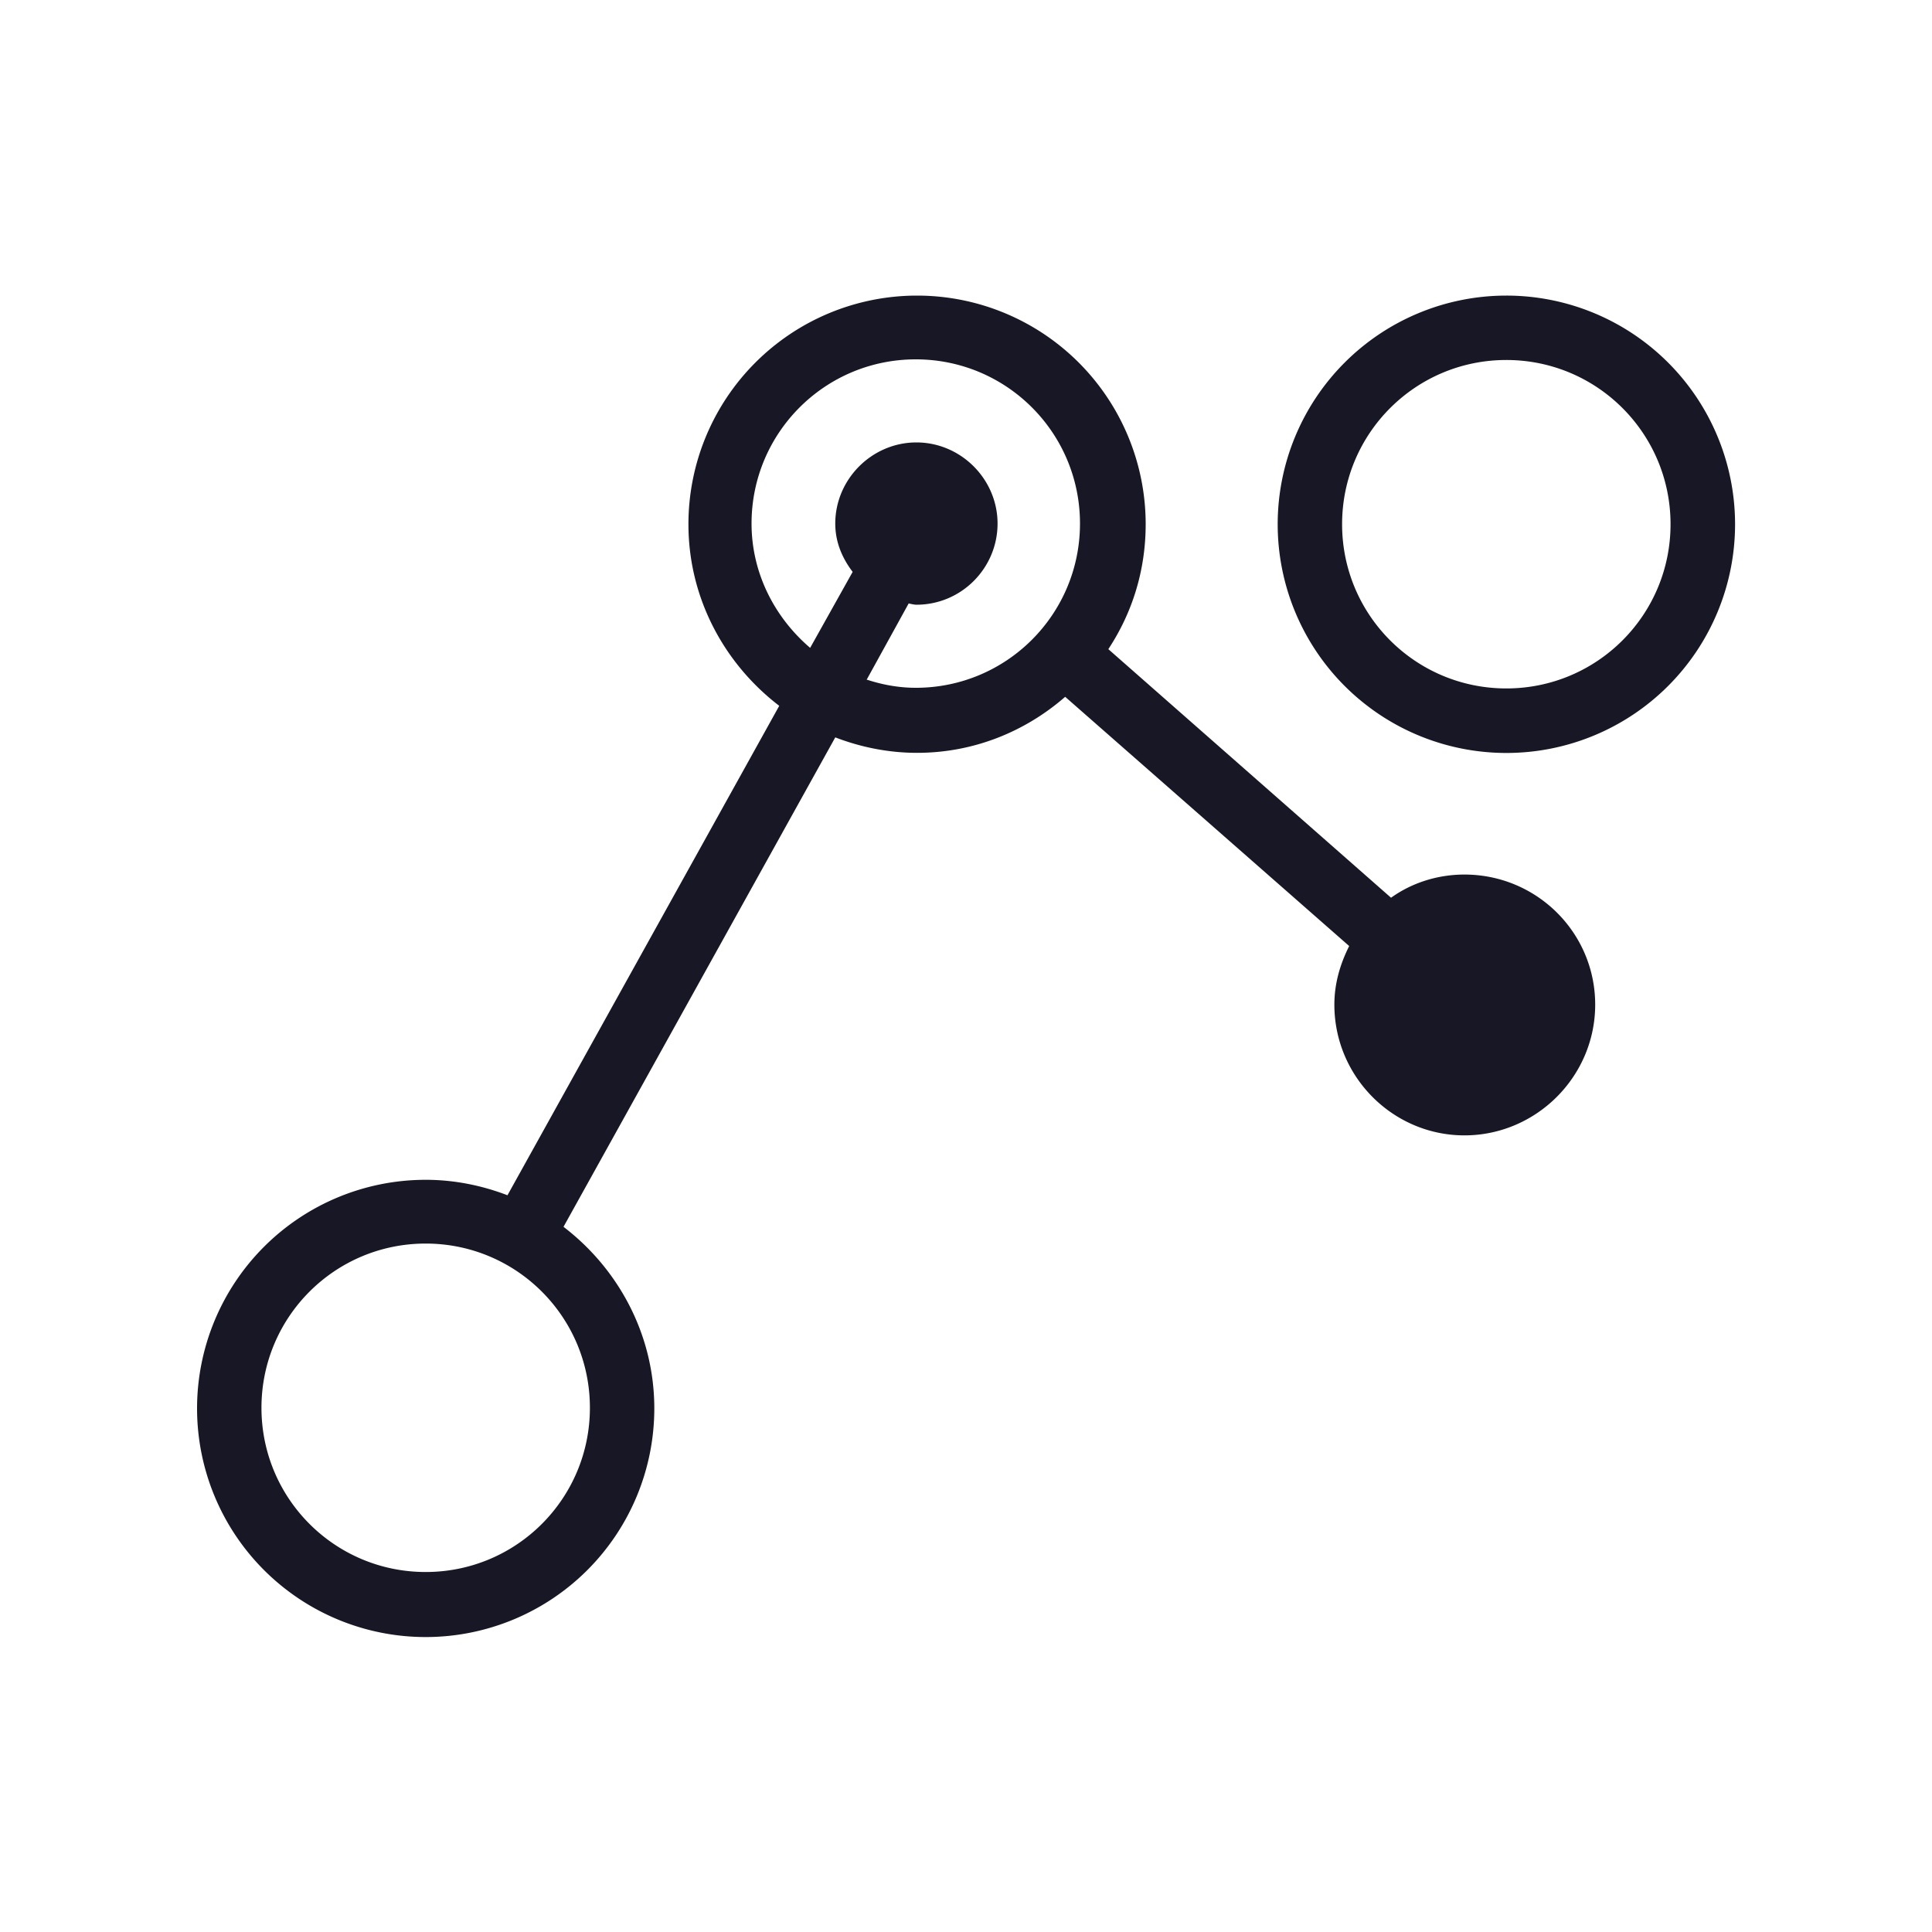
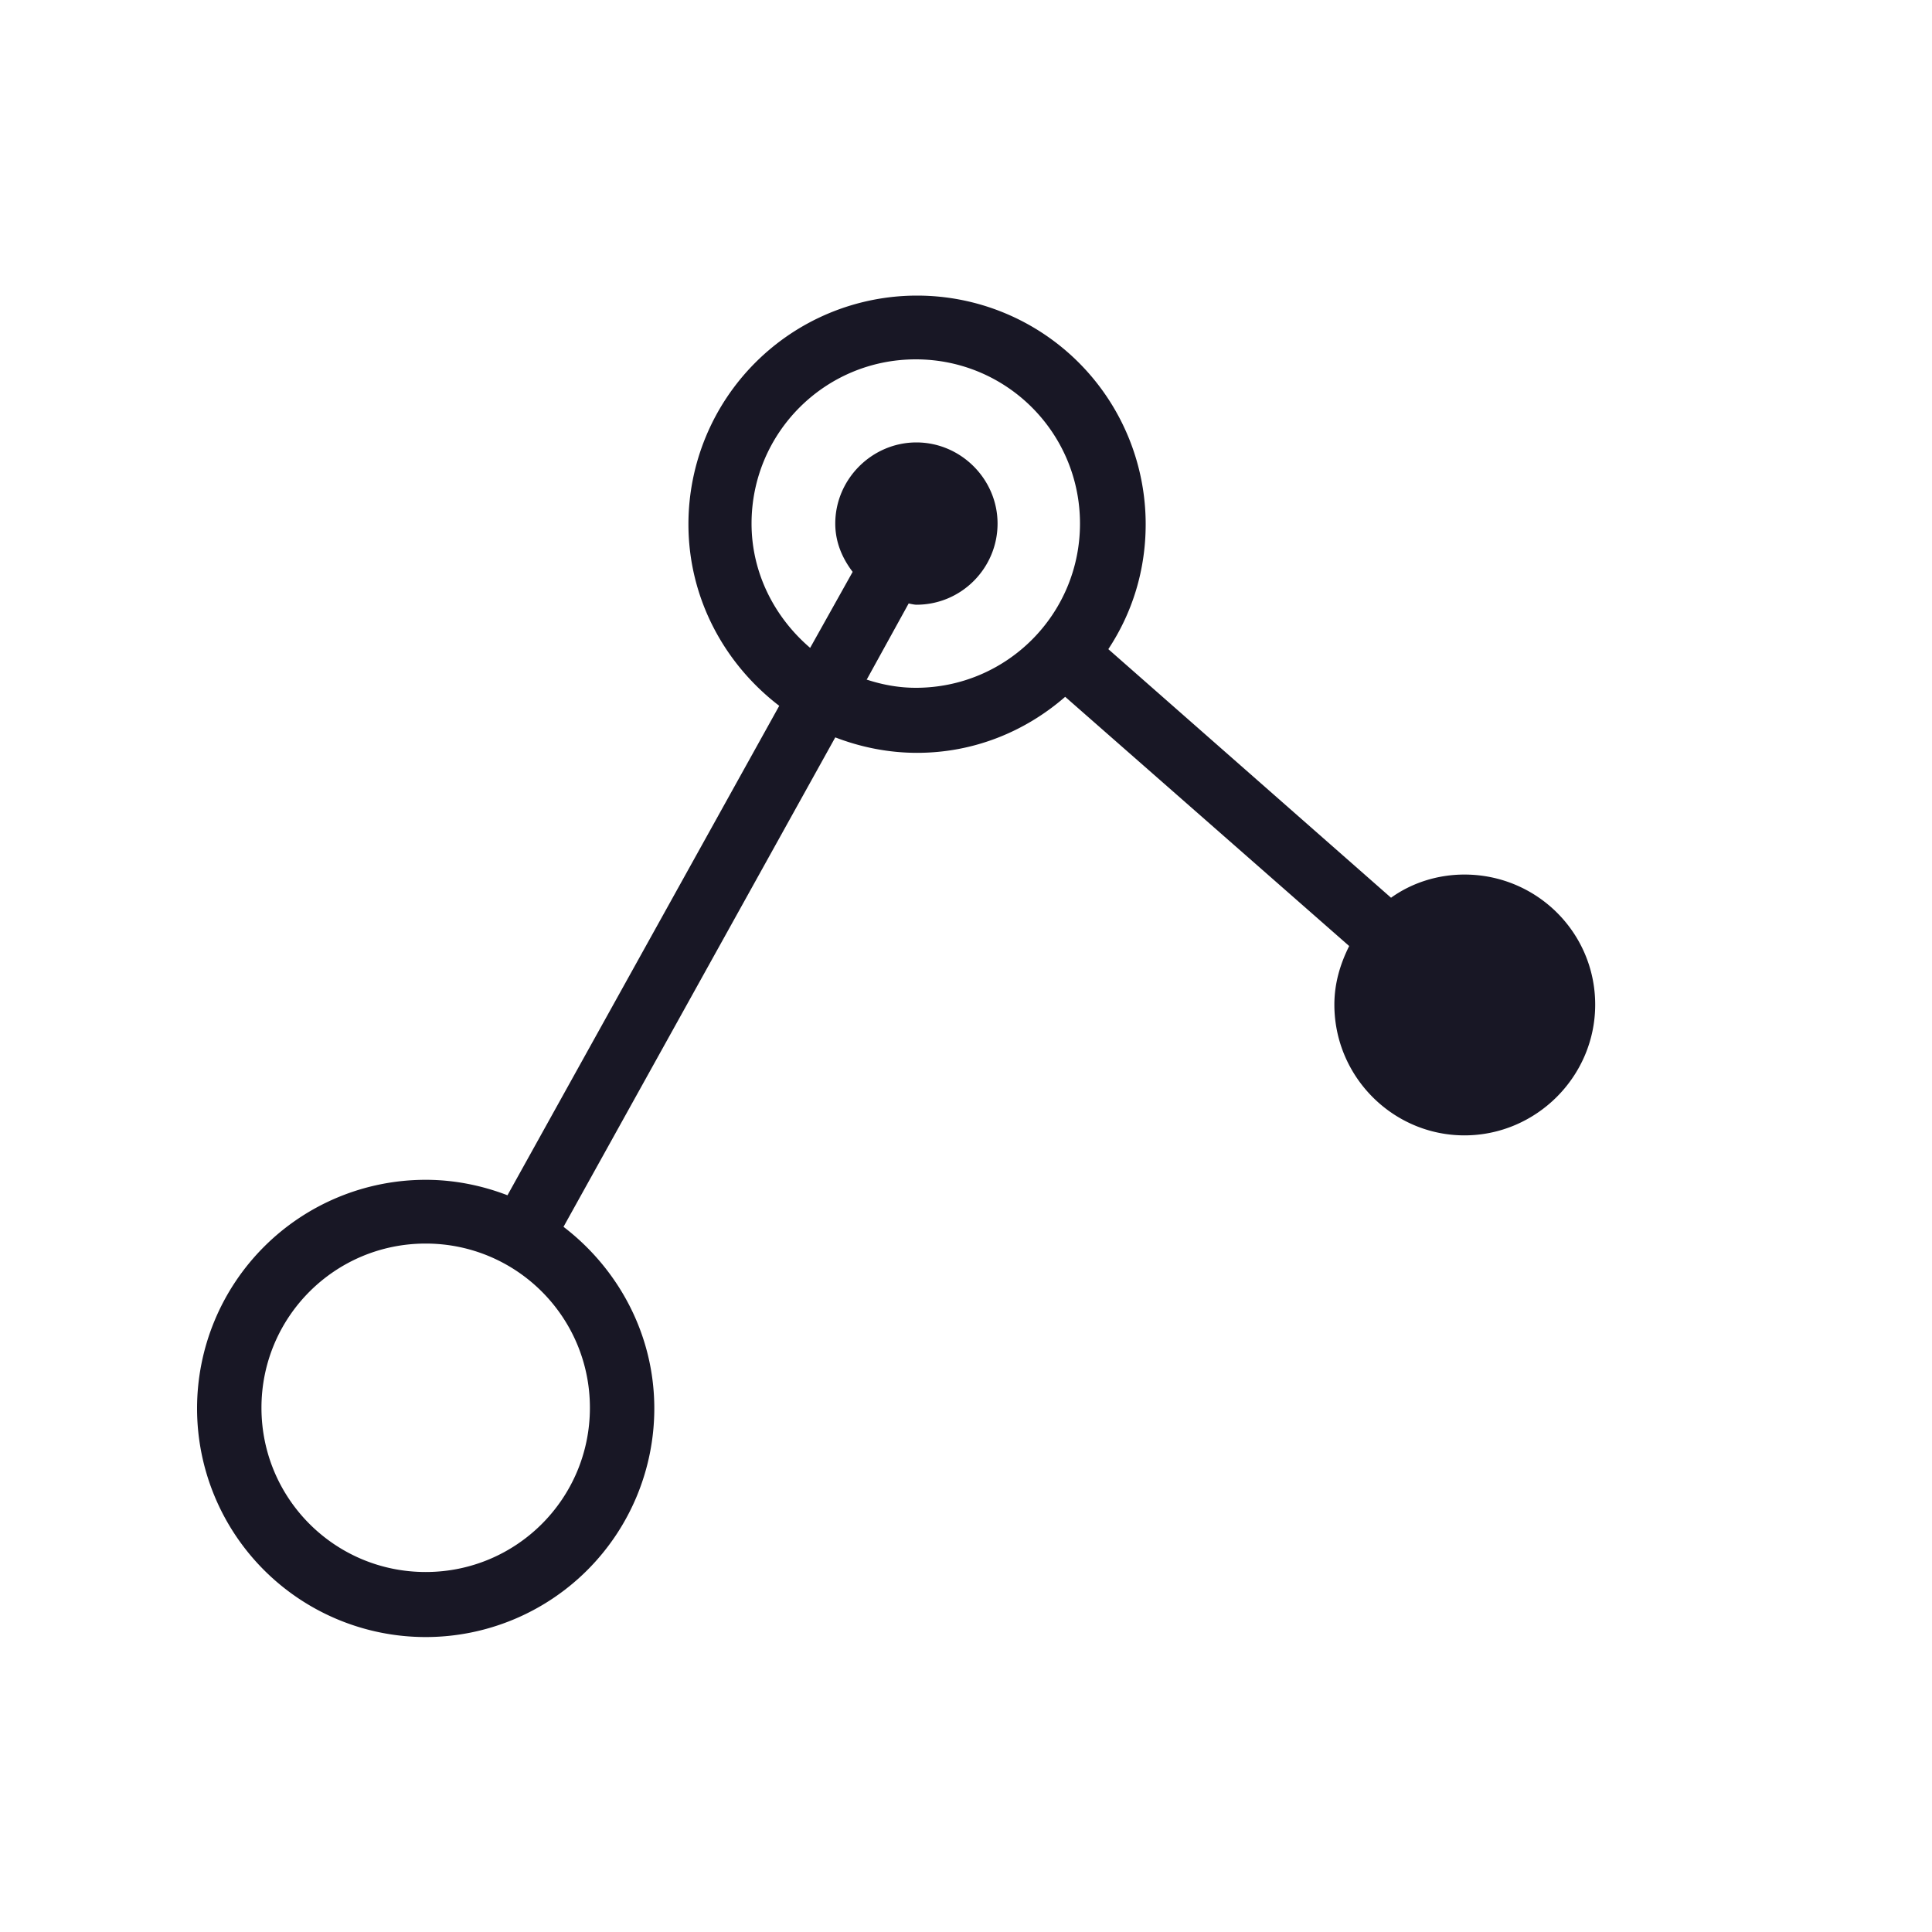
<svg xmlns="http://www.w3.org/2000/svg" id="prefix__Ebene_1" viewBox="0 0 30 30">
  <defs>
    <style>.prefix__cls-1{fill:#181725}</style>
  </defs>
-   <path d="M23.39 4.59a3.55 3.55 0 1 0 .002 7.102 3.55 3.55 0 0 0-.002-7.102Zm0 6.1c-1.41 0-2.55-1.14-2.55-2.55s1.14-2.55 2.55-2.55 2.55 1.14 2.55 2.55-1.14 2.55-2.55 2.55Z" class="prefix__cls-1" />
  <path d="M22.74 13.58c-.42 0-.82.13-1.14.36l-4.39-3.86c.37-.56.58-1.22.58-1.94a3.55 3.55 0 0 0-7.1 0c0 1.15.56 2.17 1.41 2.82l-4.22 7.6c-.39-.15-.82-.24-1.27-.24a3.55 3.55 0 1 0 3.55 3.55c0-1.15-.56-2.17-1.41-2.82l4.22-7.6c.39.15.82.24 1.27.24.88 0 1.68-.33 2.3-.87l4.41 3.87c-.14.28-.23.58-.23.91 0 1.12.91 2.03 2.02 2.03s2.03-.91 2.03-2.03-.91-2.02-2.03-2.02ZM9.16 21.86c0 1.41-1.14 2.55-2.55 2.55s-2.55-1.14-2.55-2.55 1.14-2.55 2.55-2.55 2.55 1.14 2.55 2.55Zm4.3-11.31.65-1.18s.08.02.12.02c.7 0 1.26-.57 1.26-1.26s-.57-1.26-1.26-1.26-1.26.57-1.26 1.26c0 .29.11.54.27.75l-.66 1.18c-.55-.47-.91-1.16-.91-1.93 0-1.41 1.14-2.55 2.55-2.55s2.55 1.14 2.55 2.55-1.14 2.55-2.55 2.55c-.27 0-.53-.05-.77-.13Z" class="prefix__cls-1" />
</svg>